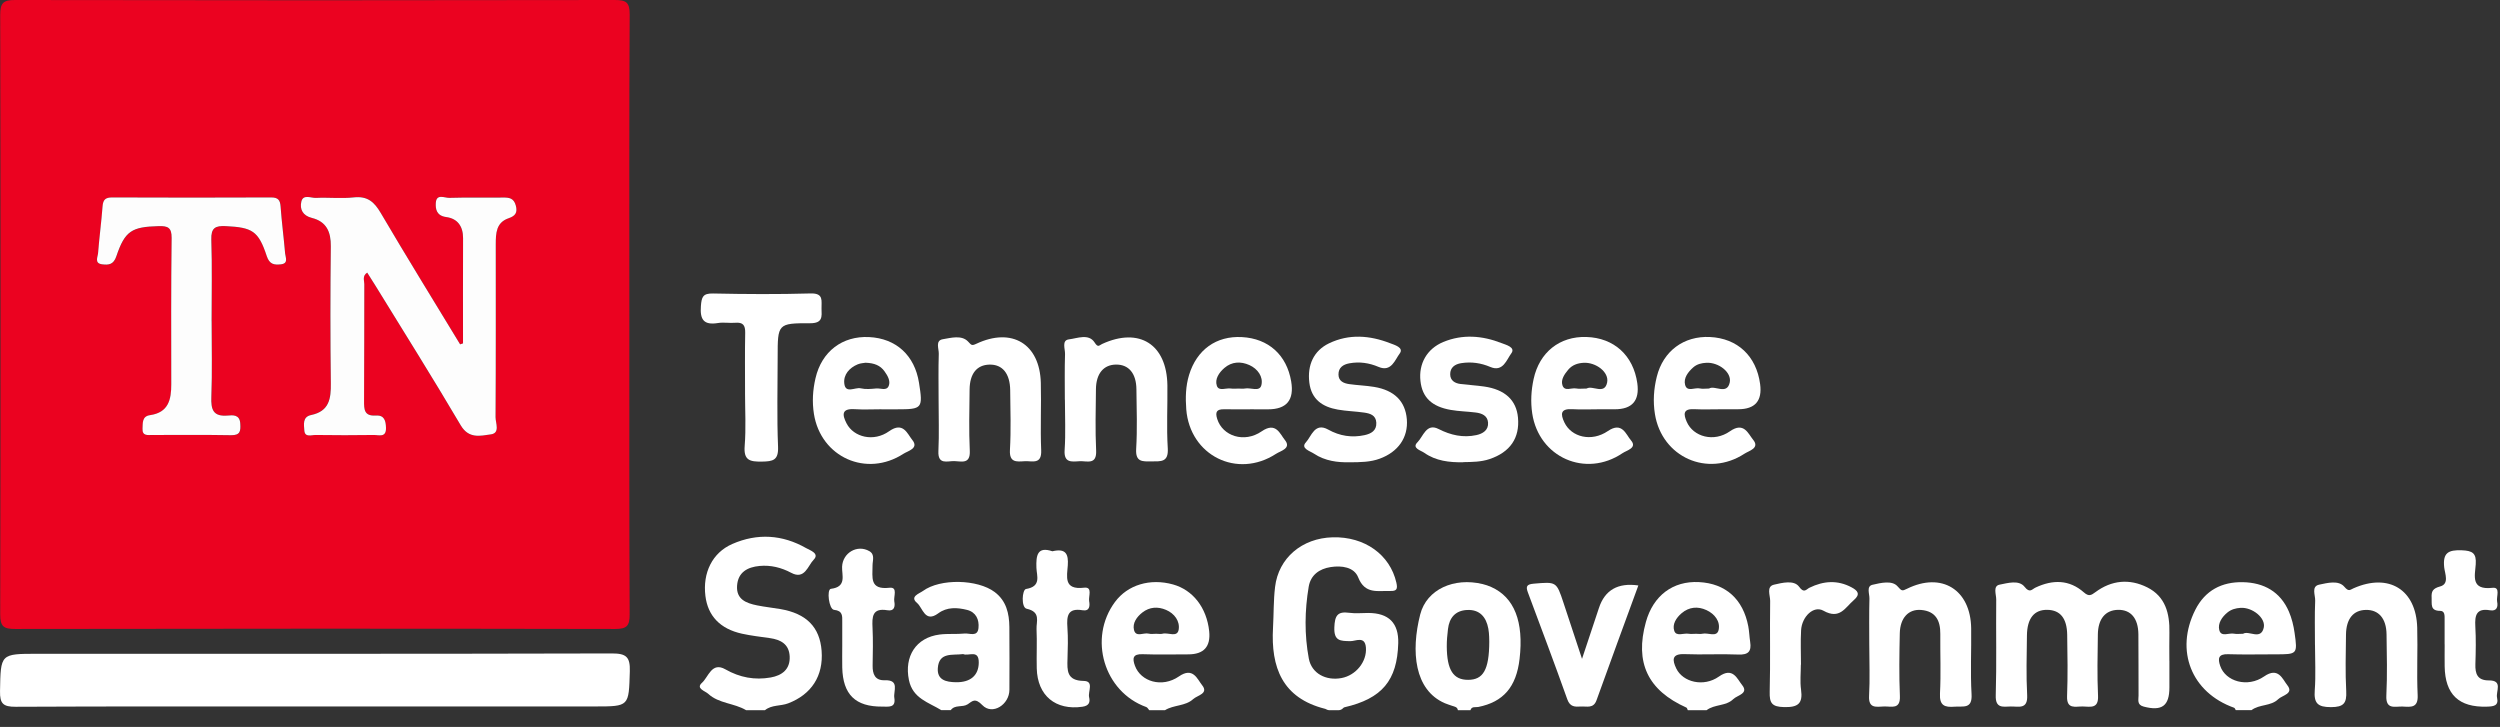
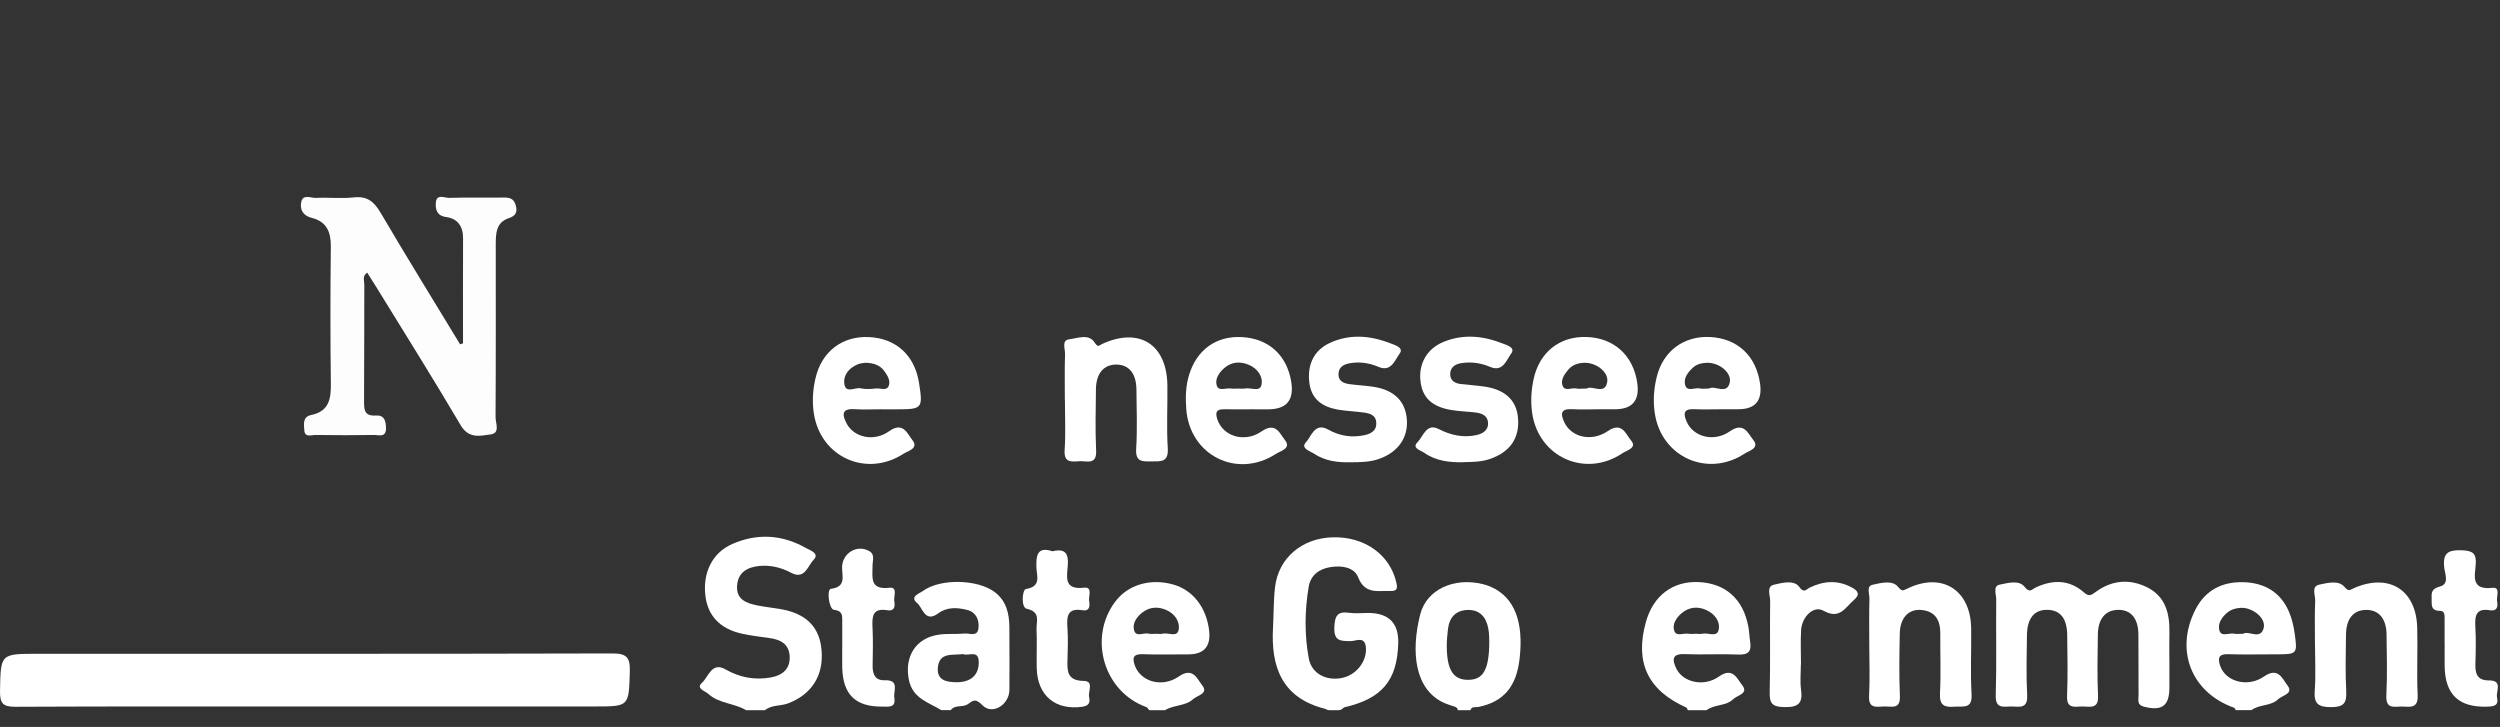
<svg xmlns="http://www.w3.org/2000/svg" width="141" height="41" viewBox="0 0 141 41" fill="none">
  <rect x="0" y="0" width="141" height="41" fill="#333333" stroke="none" />
  <g id="Group 1000005955">
    <path id="Vector" d="M74.961 40.054C74.879 40.054 74.811 40.008 74.737 39.976C74.737 39.976 74.733 39.976 74.731 39.976C72.32 39.37 71.672 37.638 71.798 35.404C71.841 34.637 71.823 33.864 71.914 33.104C72.107 31.469 73.434 30.35 75.161 30.304C76.97 30.256 78.395 31.286 78.754 32.857C78.836 33.217 78.782 33.344 78.409 33.331C77.711 33.308 76.984 33.532 76.602 32.564C76.373 31.984 75.67 31.885 75.048 31.983C74.408 32.082 73.923 32.432 73.811 33.088C73.584 34.434 73.566 35.801 73.817 37.142C73.973 37.984 74.787 38.407 75.662 38.242C76.48 38.087 77.098 37.315 77.038 36.526C76.986 35.845 76.458 36.167 76.16 36.161C75.602 36.151 75.229 36.161 75.257 35.387C75.282 34.731 75.426 34.468 76.1 34.562C76.448 34.61 76.808 34.571 77.164 34.571C78.325 34.571 78.89 35.139 78.861 36.275C78.804 38.382 77.944 39.402 75.826 39.891C75.797 39.898 75.773 39.917 75.749 39.942C75.682 40.015 75.588 40.056 75.488 40.056H74.961V40.054Z" fill="white" />
    <path id="Vector_2" d="M42.079 40.054C41.407 39.651 40.542 39.685 39.945 39.132C39.769 38.969 39.231 38.832 39.59 38.512C39.959 38.183 40.139 37.309 40.911 37.75C41.725 38.214 42.569 38.368 43.468 38.21C44.106 38.096 44.573 37.748 44.538 37.02C44.504 36.327 44.031 36.076 43.418 35.989C42.892 35.914 42.361 35.854 41.844 35.74C40.613 35.467 39.923 34.736 39.785 33.61C39.625 32.308 40.172 31.174 41.302 30.68C42.715 30.062 44.127 30.149 45.469 30.915C45.691 31.041 46.238 31.215 45.89 31.569C45.566 31.899 45.391 32.715 44.627 32.308C44.06 32.006 43.468 31.862 42.837 31.92C42.16 31.984 41.624 32.272 41.571 33.031C41.516 33.807 42.089 34.019 42.699 34.143C43.132 34.232 43.575 34.275 44.012 34.351C45.483 34.603 46.236 35.369 46.339 36.705C46.448 38.121 45.765 39.169 44.449 39.67C44.021 39.832 43.525 39.743 43.145 40.054H42.079Z" fill="white" />
    <path id="Vector_3" d="M53.092 40.054C52.37 39.61 51.477 39.397 51.263 38.352C50.992 37.027 51.653 35.961 52.992 35.788C53.459 35.728 53.939 35.778 54.408 35.731C54.687 35.705 55.133 35.939 55.186 35.424C55.236 34.944 55.044 34.523 54.538 34.397C53.987 34.26 53.415 34.225 52.919 34.591C52.162 35.151 52.043 34.276 51.724 34.01C51.286 33.646 51.855 33.477 52.057 33.328C53.035 32.615 55.142 32.668 56.101 33.392C56.757 33.887 56.919 34.596 56.928 35.357C56.94 36.538 56.933 37.72 56.931 38.901C56.931 39.742 55.968 40.356 55.405 39.77C54.982 39.328 54.829 39.56 54.577 39.722C54.278 39.914 53.864 39.727 53.623 40.051H53.09L53.092 40.054ZM54.321 36.89C53.731 36.972 52.96 36.758 52.893 37.679C52.843 38.359 53.37 38.469 53.914 38.478C54.742 38.492 55.195 38.086 55.202 37.373C55.211 36.606 54.627 37.027 54.321 36.89Z" fill="white" />
    <path id="Vector_4" d="M64.816 40.054C64.761 39.994 64.717 39.9 64.649 39.877C62.265 39.02 61.364 36.005 62.885 33.951C63.599 32.985 64.864 32.603 66.158 32.963C67.284 33.276 68.059 34.278 68.198 35.6C68.289 36.471 67.895 36.906 67.018 36.906C66.16 36.906 65.3 36.929 64.443 36.897C63.885 36.877 63.859 37.132 64.01 37.547C64.337 38.443 65.538 38.81 66.49 38.151C67.29 37.597 67.524 38.301 67.799 38.644C68.185 39.123 67.526 39.216 67.295 39.429C66.858 39.834 66.199 39.747 65.707 40.054H64.818H64.816ZM65.225 35.746C65.342 35.746 65.467 35.77 65.577 35.74C65.886 35.66 66.401 35.975 66.478 35.508C66.554 35.037 66.245 34.601 65.763 34.397C65.302 34.202 64.84 34.227 64.431 34.543C64.115 34.79 63.864 35.14 63.956 35.525C64.061 35.968 64.504 35.662 64.786 35.737C64.923 35.772 65.078 35.744 65.225 35.744V35.746Z" fill="white" />
    <path id="Vector_5" d="M95.191 40.054C95.166 40.004 95.152 39.926 95.113 39.908C92.936 38.935 92.192 37.368 92.829 35.079C93.243 33.589 94.354 32.755 95.822 32.83C97.326 32.907 98.311 33.786 98.604 35.328C98.659 35.618 98.664 35.914 98.71 36.206C98.792 36.739 98.606 36.941 98.039 36.916C97.035 36.872 96.026 36.934 95.02 36.893C94.274 36.863 94.313 37.226 94.542 37.704C94.914 38.476 96.085 38.768 96.948 38.157C97.739 37.595 97.978 38.295 98.256 38.638C98.645 39.12 97.984 39.207 97.756 39.431C97.348 39.834 96.701 39.711 96.253 40.054H95.187H95.191ZM95.667 35.746C95.784 35.746 95.907 35.769 96.019 35.742C96.331 35.667 96.832 35.966 96.93 35.529C97.038 35.046 96.706 34.623 96.244 34.41C95.757 34.186 95.264 34.227 94.841 34.587C94.539 34.845 94.302 35.213 94.43 35.584C94.544 35.913 94.951 35.698 95.226 35.742C95.37 35.765 95.519 35.746 95.667 35.746Z" fill="white" />
    <path id="Vector_6" d="M82.224 40.054C82.197 39.866 82.035 39.855 81.902 39.809C81.763 39.759 81.621 39.718 81.486 39.66C79.77 38.917 79.567 36.744 80.1 34.655C80.463 33.235 82.01 32.553 83.615 32.94C83.785 32.981 83.954 33.038 84.114 33.111C85.409 33.692 85.948 35.067 85.704 37.163C85.521 38.741 84.793 39.589 83.375 39.873C83.217 39.905 83.009 39.82 82.932 40.054H82.222H82.224ZM83.995 36.199C83.99 36.108 84 35.778 83.943 35.461C83.824 34.809 83.464 34.369 82.746 34.403C82.083 34.433 81.74 34.841 81.666 35.479C81.628 35.801 81.596 36.126 81.598 36.451C81.605 37.791 81.968 38.349 82.808 38.343C83.647 38.338 83.988 37.787 83.995 36.2V36.199Z" fill="white" />
    <path id="Vector_7" d="M126.098 40.054C126.068 40.008 126.047 39.933 126.004 39.917C123.595 39.063 122.653 36.694 123.817 34.39C124.37 33.297 125.31 32.812 126.495 32.835C127.68 32.858 128.611 33.37 129.096 34.498C129.257 34.873 129.357 35.285 129.414 35.69C129.586 36.902 129.572 36.904 128.325 36.904C127.438 36.904 126.55 36.925 125.663 36.897C125.107 36.879 125.079 37.146 125.219 37.556C125.517 38.432 126.756 38.805 127.699 38.149C128.501 37.593 128.735 38.306 129.003 38.643C129.389 39.13 128.719 39.21 128.488 39.436C128.079 39.837 127.433 39.711 126.985 40.052H126.097L126.098 40.054ZM126.509 35.745C126.832 35.538 127.504 36.126 127.674 35.408C127.806 34.85 127.029 34.239 126.363 34.283C126.1 34.301 125.844 34.367 125.629 34.543C125.313 34.8 125.077 35.161 125.166 35.531C125.267 35.955 125.715 35.678 126.002 35.74C126.143 35.77 126.294 35.745 126.511 35.745H126.509Z" fill="white" />
-     <path id="Vector_8" d="M35.496 17.776C35.496 23.396 35.486 29.017 35.512 34.637C35.516 35.289 35.368 35.474 34.691 35.474C23.413 35.451 12.136 35.453 0.857 35.474C0.209 35.474 0.012 35.339 0.012 34.655C0.035 23.383 0.035 12.114 0.012 0.842C0.012 0.178 0.173 0 0.843 0C12.122 0.021 23.399 0.021 34.677 0C35.326 0 35.517 0.142 35.514 0.824C35.482 6.474 35.496 12.124 35.496 17.774V17.776ZM26.113 19.364C26.058 19.382 26.003 19.4 25.948 19.418C24.45 16.95 22.931 14.494 21.469 12.005C21.099 11.374 20.716 11.044 19.948 11.131C19.246 11.209 18.529 11.124 17.82 11.159C17.537 11.174 17.093 10.932 16.992 11.374C16.896 11.796 17.072 12.16 17.585 12.288C18.404 12.492 18.665 13.069 18.657 13.887C18.628 16.459 18.625 19.034 18.658 21.607C18.671 22.486 18.562 23.195 17.543 23.406C17.045 23.509 17.143 23.957 17.162 24.277C17.189 24.686 17.566 24.527 17.798 24.531C18.893 24.547 19.989 24.547 21.084 24.531C21.364 24.527 21.784 24.702 21.767 24.126C21.757 23.723 21.672 23.399 21.192 23.433C20.531 23.477 20.527 23.081 20.531 22.593C20.547 20.404 20.535 18.215 20.545 16.026C20.545 15.82 20.419 15.56 20.709 15.374C20.87 15.628 21.027 15.87 21.176 16.115C22.784 18.734 24.422 21.337 25.982 23.984C26.442 24.766 27.094 24.577 27.679 24.497C28.219 24.424 27.945 23.858 27.947 23.524C27.968 20.27 27.959 17.016 27.959 13.762C27.959 13.155 27.977 12.547 28.69 12.304C29.057 12.178 29.2 11.996 29.088 11.584C28.974 11.165 28.713 11.135 28.357 11.14C27.352 11.154 26.344 11.126 25.339 11.158C25.078 11.167 24.614 10.909 24.578 11.433C24.553 11.799 24.621 12.165 25.168 12.24C25.804 12.325 26.119 12.766 26.115 13.43C26.106 15.408 26.112 17.385 26.112 19.363L26.113 19.364ZM11.939 18.126C11.939 16.589 11.973 15.05 11.923 13.514C11.902 12.851 12.155 12.727 12.742 12.757C14.234 12.833 14.582 13.029 15.05 14.446C15.206 14.921 15.473 14.951 15.842 14.912C16.292 14.864 16.105 14.523 16.086 14.297C16.011 13.414 15.894 12.533 15.83 11.65C15.803 11.28 15.682 11.138 15.299 11.14C12.31 11.152 9.322 11.152 6.333 11.14C5.958 11.14 5.818 11.259 5.79 11.636C5.724 12.521 5.605 13.4 5.536 14.283C5.518 14.503 5.317 14.853 5.763 14.91C6.127 14.956 6.406 14.935 6.566 14.459C7.051 13.02 7.438 12.798 8.954 12.757C9.464 12.743 9.691 12.833 9.684 13.421C9.65 16.172 9.659 18.92 9.665 21.671C9.666 22.541 9.506 23.271 8.464 23.419C8.009 23.483 8.06 23.854 8.042 24.174C8.018 24.607 8.339 24.535 8.593 24.536C10.073 24.542 11.552 24.52 13.031 24.549C13.568 24.559 13.581 24.302 13.556 23.89C13.525 23.376 13.136 23.415 12.854 23.44C12.021 23.513 11.898 23.104 11.925 22.385C11.978 20.967 11.941 19.547 11.941 18.128L11.939 18.126Z" fill="#EB0220" />
    <path id="Vector_9" d="M17.745 39.846C12.125 39.846 6.503 39.834 0.884 39.862C0.182 39.866 -0.012 39.688 0.001 38.983C0.04 36.874 0.008 36.874 2.118 36.874C12.915 36.874 23.712 36.883 34.51 36.854C35.322 36.852 35.547 37.053 35.522 37.867C35.462 39.844 35.503 39.844 33.541 39.844H17.745V39.846Z" fill="white" />
    <path id="Vector_10" d="M122.354 37.268C122.354 37.771 122.354 38.272 122.354 38.775C122.354 39.818 121.927 40.12 120.907 39.853C120.506 39.749 120.618 39.464 120.614 39.224C120.604 38.073 120.62 36.92 120.605 35.769C120.595 34.87 120.177 34.385 119.463 34.395C118.751 34.406 118.329 34.898 118.319 35.787C118.303 36.938 118.276 38.093 118.329 39.242C118.365 39.994 117.891 39.853 117.468 39.845C117.063 39.836 116.553 40.029 116.583 39.262C116.627 38.111 116.608 36.957 116.59 35.806C116.576 34.868 116.196 34.41 115.478 34.395C114.732 34.379 114.33 34.868 114.319 35.843C114.307 36.966 114.271 38.091 114.332 39.21C114.374 40.031 113.845 39.836 113.404 39.846C112.969 39.857 112.537 39.965 112.56 39.223C112.614 37.423 112.568 35.62 112.587 33.816C112.591 33.527 112.386 33.05 112.779 32.974C113.236 32.885 113.87 32.693 114.188 33.098C114.483 33.473 114.602 33.233 114.806 33.138C115.771 32.683 116.706 32.683 117.532 33.411C117.809 33.654 117.942 33.575 118.182 33.397C119.093 32.72 120.103 32.626 121.105 33.127C122.133 33.642 122.377 34.605 122.354 35.673C122.343 36.204 122.352 36.737 122.352 37.268H122.354Z" fill="white" />
-     <path id="Vector_11" d="M70.718 23.084C70.157 23.084 69.594 23.091 69.032 23.083C68.613 23.076 68.529 23.244 68.652 23.633C68.95 24.587 70.169 25.01 71.16 24.326C71.965 23.772 72.191 24.476 72.466 24.815C72.856 25.291 72.218 25.431 71.969 25.595C69.776 27.025 67.106 25.689 66.905 23.083C66.856 22.43 66.87 21.784 67.062 21.151C67.497 19.723 68.595 18.934 70.045 19.012C71.543 19.092 72.573 20.02 72.823 21.515C73 22.563 72.565 23.086 71.518 23.086C71.251 23.086 70.985 23.086 70.718 23.086V23.084ZM69.86 21.915C69.977 21.915 70.1 21.935 70.213 21.912C70.533 21.846 71.047 22.121 71.143 21.72C71.255 21.249 70.933 20.799 70.466 20.59C69.983 20.373 69.476 20.389 69.053 20.755C68.755 21.013 68.504 21.381 68.63 21.757C68.739 22.084 69.147 21.869 69.419 21.912C69.563 21.935 69.714 21.915 69.862 21.915H69.86Z" fill="white" />
+     <path id="Vector_11" d="M70.718 23.084C70.157 23.084 69.594 23.091 69.032 23.083C68.613 23.076 68.529 23.244 68.652 23.633C68.95 24.587 70.169 25.01 71.16 24.326C71.965 23.772 72.191 24.476 72.466 24.815C72.856 25.291 72.218 25.431 71.969 25.595C69.776 27.025 67.106 25.689 66.905 23.083C66.856 22.43 66.87 21.784 67.062 21.151C67.497 19.723 68.595 18.934 70.045 19.012C71.543 19.092 72.573 20.02 72.823 21.515C73 22.563 72.565 23.086 71.518 23.086C71.251 23.086 70.985 23.086 70.718 23.086ZM69.86 21.915C69.977 21.915 70.1 21.935 70.213 21.912C70.533 21.846 71.047 22.121 71.143 21.72C71.255 21.249 70.933 20.799 70.466 20.59C69.983 20.373 69.476 20.389 69.053 20.755C68.755 21.013 68.504 21.381 68.63 21.757C68.739 22.084 69.147 21.869 69.419 21.912C69.563 21.935 69.714 21.915 69.862 21.915H69.86Z" fill="white" />
    <path id="Vector_12" d="M130.564 36.364C130.564 35.536 130.541 34.708 130.576 33.884C130.591 33.571 130.34 33.07 130.804 32.974C131.264 32.878 131.895 32.708 132.223 33.095C132.47 33.386 132.536 33.269 132.744 33.177C134.727 32.304 136.273 33.251 136.331 35.398C136.367 36.666 136.296 37.94 136.356 39.209C136.39 39.933 135.976 39.875 135.523 39.85C135.096 39.827 134.549 40.058 134.59 39.228C134.647 38.079 134.617 36.924 134.601 35.772C134.588 34.882 134.158 34.39 133.446 34.399C132.733 34.406 132.325 34.895 132.314 35.792C132.302 36.856 132.27 37.92 132.327 38.981C132.362 39.663 132.183 39.882 131.463 39.882C130.715 39.882 130.498 39.662 130.552 38.937C130.616 38.084 130.566 37.224 130.566 36.368L130.564 36.364Z" fill="white" />
    <path id="Vector_13" d="M105.427 36.415C105.427 35.53 105.412 34.644 105.436 33.759C105.443 33.491 105.251 33.063 105.61 32.981C106.073 32.874 106.717 32.718 107.022 33.07C107.26 33.343 107.283 33.34 107.557 33.205C109.51 32.243 111.144 33.256 111.174 35.436C111.19 36.676 111.125 37.918 111.196 39.155C111.245 40.01 110.721 39.818 110.243 39.857C109.678 39.903 109.38 39.798 109.415 39.114C109.474 37.995 109.423 36.872 109.433 35.751C109.44 35.001 109.17 34.473 108.36 34.402C107.642 34.34 107.168 34.845 107.148 35.717C107.122 36.897 107.104 38.08 107.154 39.258C107.186 40.026 106.685 39.837 106.278 39.844C105.858 39.851 105.373 40.001 105.416 39.245C105.469 38.304 105.428 37.357 105.428 36.412L105.427 36.415Z" fill="white" />
    <path id="Vector_14" d="M60.057 22.539C60.057 21.683 60.04 20.825 60.068 19.968C60.077 19.679 59.867 19.192 60.287 19.14C60.763 19.082 61.404 18.799 61.736 19.316C61.935 19.627 61.989 19.478 62.159 19.4C64.256 18.435 65.812 19.419 65.841 21.736C65.855 22.918 65.789 24.103 65.862 25.281C65.912 26.086 65.469 26.018 64.942 26.023C64.432 26.029 64.035 26.064 64.08 25.32C64.147 24.201 64.107 23.076 64.094 21.953C64.084 21.059 63.662 20.56 62.957 20.562C62.25 20.562 61.82 21.063 61.811 21.948C61.799 23.101 61.767 24.254 61.822 25.405C61.863 26.249 61.296 25.986 60.88 26.013C60.434 26.041 59.993 26.114 60.045 25.378C60.109 24.437 60.061 23.488 60.061 22.543L60.057 22.539Z" fill="white" />
    <path id="Vector_15" d="M49.714 23.083C49.211 23.083 48.706 23.11 48.205 23.078C47.462 23.03 47.491 23.387 47.747 23.881C48.15 24.661 49.275 24.943 50.147 24.321C50.945 23.755 51.176 24.474 51.453 24.813C51.844 25.291 51.202 25.432 50.954 25.593C48.868 26.947 46.295 25.784 45.906 23.349C45.798 22.664 45.84 21.992 45.995 21.328C46.343 19.823 47.509 18.936 49.019 19.011C50.541 19.087 51.586 20.041 51.831 21.585C52.062 23.033 52.02 23.085 50.598 23.085C50.303 23.085 50.007 23.085 49.712 23.085L49.714 23.083ZM48.827 20.457C48.724 20.477 48.541 20.48 48.381 20.546C47.905 20.741 47.565 21.13 47.617 21.622C47.679 22.23 48.223 21.827 48.541 21.901C48.82 21.967 49.127 21.937 49.419 21.909C49.662 21.885 50.008 22.068 50.127 21.756C50.232 21.48 50.063 21.189 49.889 20.946C49.648 20.606 49.301 20.475 48.827 20.459V20.457Z" fill="white" />
    <path id="Vector_16" d="M90.188 23.083C89.686 23.083 89.181 23.108 88.68 23.078C88.008 23.037 88.003 23.348 88.232 23.828C88.627 24.654 89.758 24.945 90.688 24.309C91.489 23.762 91.704 24.508 91.986 24.835C92.358 25.265 91.739 25.402 91.516 25.555C89.428 26.971 86.79 25.794 86.418 23.319C86.32 22.662 86.358 22.021 86.495 21.383C86.821 19.866 87.967 18.959 89.472 19.006C91.029 19.052 92.123 20.047 92.344 21.614C92.481 22.593 92.057 23.083 91.073 23.083C90.778 23.083 90.481 23.083 90.186 23.083H90.188ZM89.488 21.914C89.812 21.71 90.498 22.289 90.643 21.571C90.762 20.983 90 20.422 89.309 20.462C88.975 20.482 88.673 20.585 88.449 20.85C88.236 21.104 88.022 21.408 88.12 21.724C88.237 22.101 88.627 21.857 88.889 21.909C89.06 21.941 89.241 21.914 89.488 21.914Z" fill="white" />
    <path id="Vector_17" d="M97.061 23.083C96.558 23.083 96.055 23.103 95.552 23.078C94.921 23.046 94.943 23.358 95.133 23.792C95.502 24.634 96.659 24.963 97.571 24.323C98.359 23.771 98.597 24.462 98.878 24.805C99.266 25.277 98.64 25.423 98.391 25.587C96.311 26.946 93.729 25.785 93.338 23.355C93.223 22.639 93.271 21.937 93.443 21.246C93.804 19.793 94.969 18.938 96.441 19.007C97.995 19.082 99.058 20.077 99.271 21.662C99.398 22.608 98.986 23.081 98.036 23.081C97.711 23.081 97.386 23.081 97.061 23.081V23.083ZM96.389 21.914C96.716 21.71 97.391 22.289 97.555 21.584C97.69 21.006 96.931 20.425 96.24 20.461C95.973 20.475 95.714 20.532 95.504 20.716C95.204 20.98 94.941 21.326 95.04 21.706C95.151 22.129 95.593 21.838 95.877 21.909C96.016 21.942 96.171 21.914 96.387 21.914H96.389Z" fill="white" />
-     <path id="Vector_18" d="M52.937 22.522C52.937 21.666 52.919 20.809 52.947 19.954C52.956 19.668 52.738 19.205 53.175 19.132C53.64 19.055 54.228 18.885 54.591 19.255C54.79 19.459 54.791 19.517 55.063 19.39C57.071 18.444 58.643 19.391 58.702 21.587C58.736 22.856 58.67 24.128 58.723 25.395C58.759 26.226 58.208 25.986 57.785 26.013C57.33 26.041 56.92 26.097 56.961 25.375C57.025 24.258 56.986 23.133 56.975 22.012C56.966 21.063 56.534 20.544 55.801 20.564C55.093 20.582 54.694 21.072 54.685 21.975C54.672 23.126 54.642 24.279 54.696 25.427C54.731 26.203 54.221 26.015 53.82 26.006C53.432 25.997 52.89 26.232 52.926 25.445C52.972 24.473 52.937 23.497 52.937 22.522Z" fill="white" />
    <path id="Vector_19" d="M82.528 26.072C81.746 26.084 80.982 26 80.327 25.537C80.133 25.4 79.607 25.276 79.948 24.94C80.268 24.623 80.446 23.844 81.132 24.194C81.825 24.547 82.517 24.7 83.267 24.54C83.626 24.462 83.96 24.265 83.926 23.829C83.896 23.439 83.573 23.309 83.234 23.266C82.764 23.207 82.288 23.2 81.823 23.119C80.746 22.932 80.215 22.412 80.114 21.491C80.005 20.518 80.474 19.674 81.402 19.288C82.494 18.835 83.607 18.929 84.685 19.35C84.928 19.446 85.499 19.585 85.234 19.935C84.978 20.274 84.774 21.003 84.056 20.697C83.521 20.47 82.981 20.393 82.413 20.482C82.054 20.539 81.787 20.727 81.791 21.111C81.793 21.465 82.059 21.619 82.379 21.658C82.818 21.713 83.262 21.736 83.701 21.799C84.877 21.966 85.522 22.563 85.614 23.55C85.721 24.703 85.17 25.501 84.019 25.89C83.53 26.056 83.031 26.056 82.53 26.064L82.528 26.072Z" fill="white" />
    <path id="Vector_20" d="M76.057 26.071C75.481 26.084 74.742 26.011 74.105 25.584C73.884 25.437 73.334 25.288 73.655 24.945C73.962 24.616 74.147 23.802 74.911 24.229C75.563 24.593 76.249 24.698 76.965 24.541C77.32 24.463 77.649 24.294 77.624 23.838C77.601 23.415 77.274 23.319 76.945 23.271C76.448 23.198 75.942 23.189 75.45 23.101C74.593 22.95 73.964 22.53 73.847 21.583C73.724 20.587 74.094 19.782 74.952 19.366C76.086 18.819 77.255 18.913 78.395 19.355C78.644 19.451 79.198 19.6 78.941 19.942C78.681 20.281 78.475 21.004 77.75 20.693C77.217 20.466 76.674 20.387 76.105 20.491C75.753 20.555 75.485 20.732 75.49 21.127C75.494 21.498 75.785 21.619 76.091 21.663C76.558 21.731 77.034 21.743 77.5 21.821C78.646 22.01 79.262 22.633 79.346 23.649C79.429 24.675 78.856 25.492 77.809 25.872C77.296 26.059 76.768 26.073 76.061 26.073L76.057 26.071Z" fill="white" />
-     <path id="Vector_21" d="M42.021 22.136C42.021 21.013 42.007 19.888 42.029 18.765C42.037 18.346 41.906 18.167 41.472 18.204C41.149 18.232 40.815 18.167 40.497 18.218C39.705 18.348 39.47 18.041 39.531 17.261C39.57 16.749 39.641 16.541 40.216 16.553C42.05 16.592 43.887 16.603 45.719 16.55C46.479 16.529 46.319 16.982 46.334 17.403C46.348 17.858 46.41 18.234 45.689 18.231C43.86 18.224 43.86 18.268 43.86 20.133C43.86 21.82 43.812 23.507 43.882 25.19C43.914 25.963 43.597 26.025 42.967 26.034C42.293 26.044 41.934 25.966 42 25.151C42.08 24.152 42.02 23.141 42.02 22.136H42.021Z" fill="white" />
-     <path id="Vector_22" d="M89.227 37.156C89.585 36.076 89.886 35.184 90.18 34.29C90.513 33.276 91.254 32.853 92.403 33.02C91.611 35.188 90.818 37.337 90.044 39.494C89.87 39.981 89.489 39.827 89.159 39.848C88.83 39.869 88.551 39.876 88.398 39.448C87.677 37.423 86.918 35.411 86.167 33.397C86.039 33.052 86.135 32.951 86.506 32.919C87.78 32.81 87.784 32.796 88.182 34.001C88.505 34.978 88.829 35.953 89.225 37.158L89.227 37.156Z" fill="white" />
    <path id="Vector_23" d="M59.354 31.092C60.118 30.909 60.268 31.256 60.223 31.89C60.179 32.521 59.978 33.285 61.14 33.146C61.646 33.086 61.378 33.631 61.428 33.905C61.476 34.173 61.458 34.486 61.053 34.418C60.212 34.276 60.156 34.747 60.202 35.392C60.245 35.978 60.225 36.572 60.207 37.162C60.186 37.821 60.161 38.389 61.117 38.404C61.724 38.412 61.351 39.004 61.426 39.324C61.488 39.59 61.44 39.804 61.049 39.86C59.541 40.077 58.51 39.24 58.473 37.696C58.455 36.959 58.494 36.22 58.461 35.484C58.441 35.051 58.72 34.513 57.903 34.333C57.581 34.262 57.647 33.255 57.867 33.219C58.747 33.077 58.469 32.473 58.454 32.025C58.429 31.313 58.507 30.808 59.356 31.092H59.354Z" fill="white" />
    <path id="Vector_24" d="M137.876 36.346C137.876 35.874 137.878 35.403 137.876 34.93C137.876 34.728 137.897 34.452 137.622 34.452C137.048 34.452 137.163 34.063 137.144 33.722C137.123 33.358 137.197 33.191 137.629 33.074C138.153 32.929 137.89 32.349 137.853 32.002C137.764 31.181 138.082 31.007 138.844 31.036C139.452 31.059 139.677 31.201 139.631 31.83C139.583 32.48 139.343 33.295 140.575 33.153C141.049 33.098 140.781 33.654 140.838 33.932C140.898 34.227 140.818 34.486 140.436 34.42C139.667 34.287 139.573 34.703 139.608 35.326C139.649 36.032 139.635 36.742 139.612 37.45C139.594 38 139.722 38.379 140.372 38.375C141.188 38.37 140.754 38.999 140.834 39.347C140.942 39.818 140.623 39.844 140.255 39.855C138.681 39.901 137.904 39.171 137.879 37.583C137.872 37.171 137.879 36.757 137.879 36.344L137.876 36.346Z" fill="white" />
    <path id="Vector_25" d="M47.503 36.403C47.503 35.961 47.499 35.517 47.503 35.074C47.505 34.74 47.535 34.447 47.039 34.395C46.748 34.365 46.615 33.24 46.862 33.21C47.77 33.1 47.475 32.45 47.494 31.961C47.526 31.181 48.352 30.689 49.035 31.087C49.361 31.279 49.209 31.624 49.211 31.897C49.216 32.562 49.028 33.278 50.165 33.15C50.657 33.095 50.387 33.642 50.438 33.916C50.49 34.189 50.454 34.486 50.053 34.419C49.191 34.271 49.18 34.786 49.211 35.412C49.246 36.119 49.227 36.83 49.216 37.538C49.209 38.014 49.347 38.384 49.893 38.366C50.765 38.336 50.376 38.979 50.44 39.361C50.536 39.942 50.101 39.85 49.754 39.852C48.246 39.864 47.537 39.171 47.503 37.647C47.494 37.233 47.503 36.819 47.503 36.407V36.403Z" fill="white" />
    <path id="Vector_26" d="M101.568 37.487C101.568 37.958 101.514 38.437 101.58 38.899C101.688 39.686 101.408 39.898 100.622 39.88C99.935 39.864 99.794 39.656 99.811 39.018C99.855 37.309 99.812 35.6 99.837 33.891C99.841 33.578 99.608 33.079 100.052 32.976C100.51 32.871 101.18 32.697 101.468 33.091C101.756 33.487 101.866 33.239 102.058 33.146C102.847 32.761 103.636 32.702 104.43 33.127C104.78 33.313 104.942 33.516 104.558 33.843C104.066 34.264 103.765 34.964 102.84 34.443C102.289 34.134 101.626 34.781 101.582 35.543C101.545 36.19 101.575 36.84 101.575 37.489C101.573 37.489 101.569 37.489 101.568 37.489V37.487Z" fill="white" />
    <path id="Vector_27" d="M26.114 19.365C26.114 17.387 26.108 15.41 26.117 13.432C26.121 12.768 25.806 12.327 25.17 12.242C24.623 12.169 24.555 11.801 24.58 11.435C24.616 10.909 25.08 11.169 25.341 11.16C26.346 11.128 27.354 11.156 28.359 11.142C28.713 11.137 28.974 11.167 29.09 11.586C29.202 11.998 29.059 12.18 28.692 12.306C27.979 12.547 27.963 13.157 27.961 13.764C27.961 17.018 27.97 20.273 27.949 23.526C27.947 23.86 28.221 24.428 27.681 24.499C27.096 24.578 26.444 24.766 25.984 23.986C24.424 21.338 22.788 18.736 21.178 16.117C21.027 15.872 20.871 15.63 20.711 15.376C20.421 15.562 20.547 15.822 20.547 16.028C20.537 18.217 20.549 20.406 20.533 22.595C20.529 23.083 20.533 23.48 21.194 23.435C21.674 23.403 21.759 23.725 21.77 24.128C21.786 24.704 21.364 24.528 21.086 24.533C19.991 24.549 18.895 24.549 17.8 24.533C17.568 24.529 17.191 24.689 17.164 24.279C17.145 23.959 17.047 23.511 17.545 23.408C18.566 23.197 18.673 22.49 18.66 21.609C18.627 19.036 18.63 16.462 18.659 13.889C18.668 13.072 18.408 12.494 17.587 12.29C17.074 12.162 16.898 11.798 16.994 11.377C17.093 10.934 17.539 11.176 17.822 11.162C18.531 11.126 19.248 11.211 19.95 11.133C20.718 11.048 21.102 11.378 21.471 12.007C22.933 14.496 24.452 16.952 25.95 19.42C26.005 19.402 26.06 19.384 26.115 19.366L26.114 19.365Z" fill="#FDFDFD" />
-     <path id="Vector_28" d="M11.936 18.124C11.936 19.544 11.973 20.963 11.92 22.381C11.893 23.099 12.016 23.509 12.849 23.437C13.132 23.412 13.521 23.373 13.551 23.886C13.576 24.298 13.563 24.556 13.027 24.545C11.549 24.517 10.069 24.538 8.589 24.533C8.336 24.533 8.015 24.604 8.038 24.17C8.056 23.851 8.006 23.481 8.459 23.415C9.502 23.268 9.662 22.538 9.66 21.667C9.655 18.917 9.646 16.166 9.68 13.418C9.687 12.83 9.459 12.739 8.949 12.753C7.434 12.794 7.047 13.016 6.562 14.455C6.402 14.931 6.123 14.953 5.758 14.907C5.312 14.85 5.513 14.5 5.531 14.28C5.6 13.396 5.719 12.515 5.785 11.632C5.814 11.255 5.954 11.135 6.329 11.136C9.317 11.149 12.306 11.149 15.294 11.136C15.678 11.136 15.799 11.277 15.825 11.646C15.889 12.531 16.006 13.411 16.081 14.294C16.101 14.519 16.287 14.861 15.838 14.909C15.468 14.947 15.202 14.917 15.045 14.443C14.578 13.023 14.23 12.828 12.737 12.753C12.151 12.723 11.897 12.848 11.918 13.51C11.968 15.047 11.934 16.586 11.934 18.122L11.936 18.124Z" fill="#FDFDFD" />
  </g>
</svg>